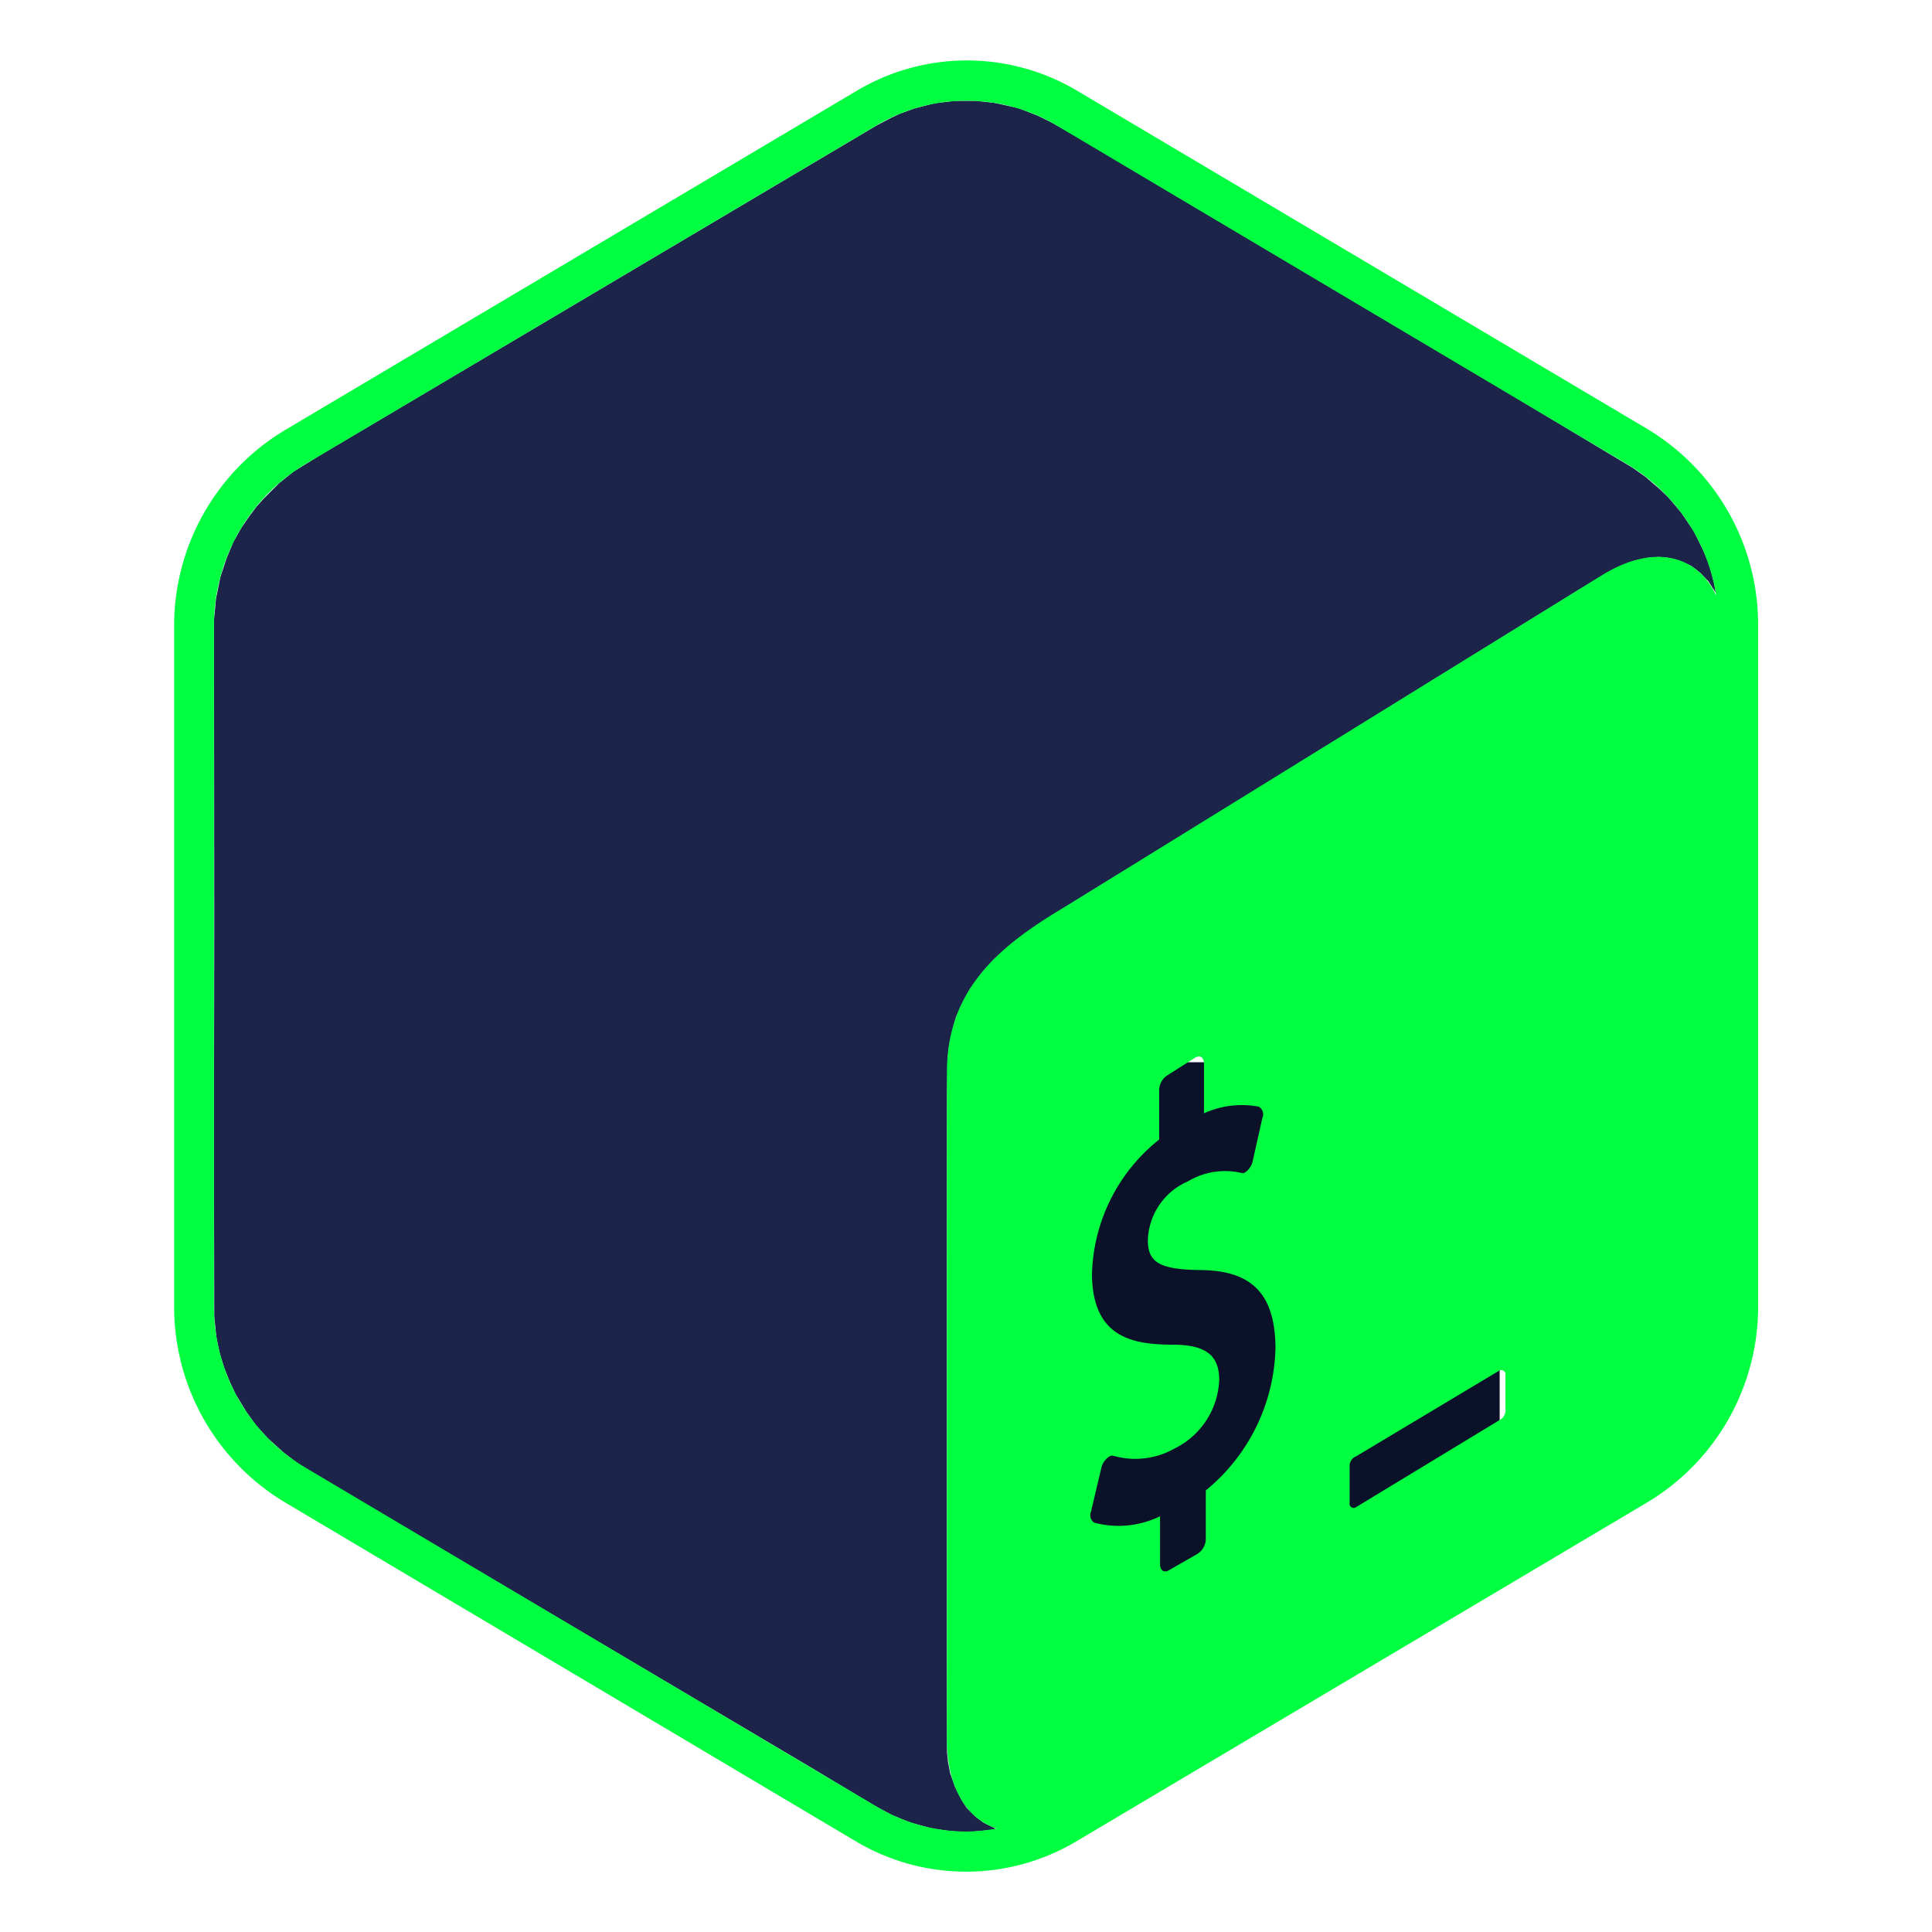
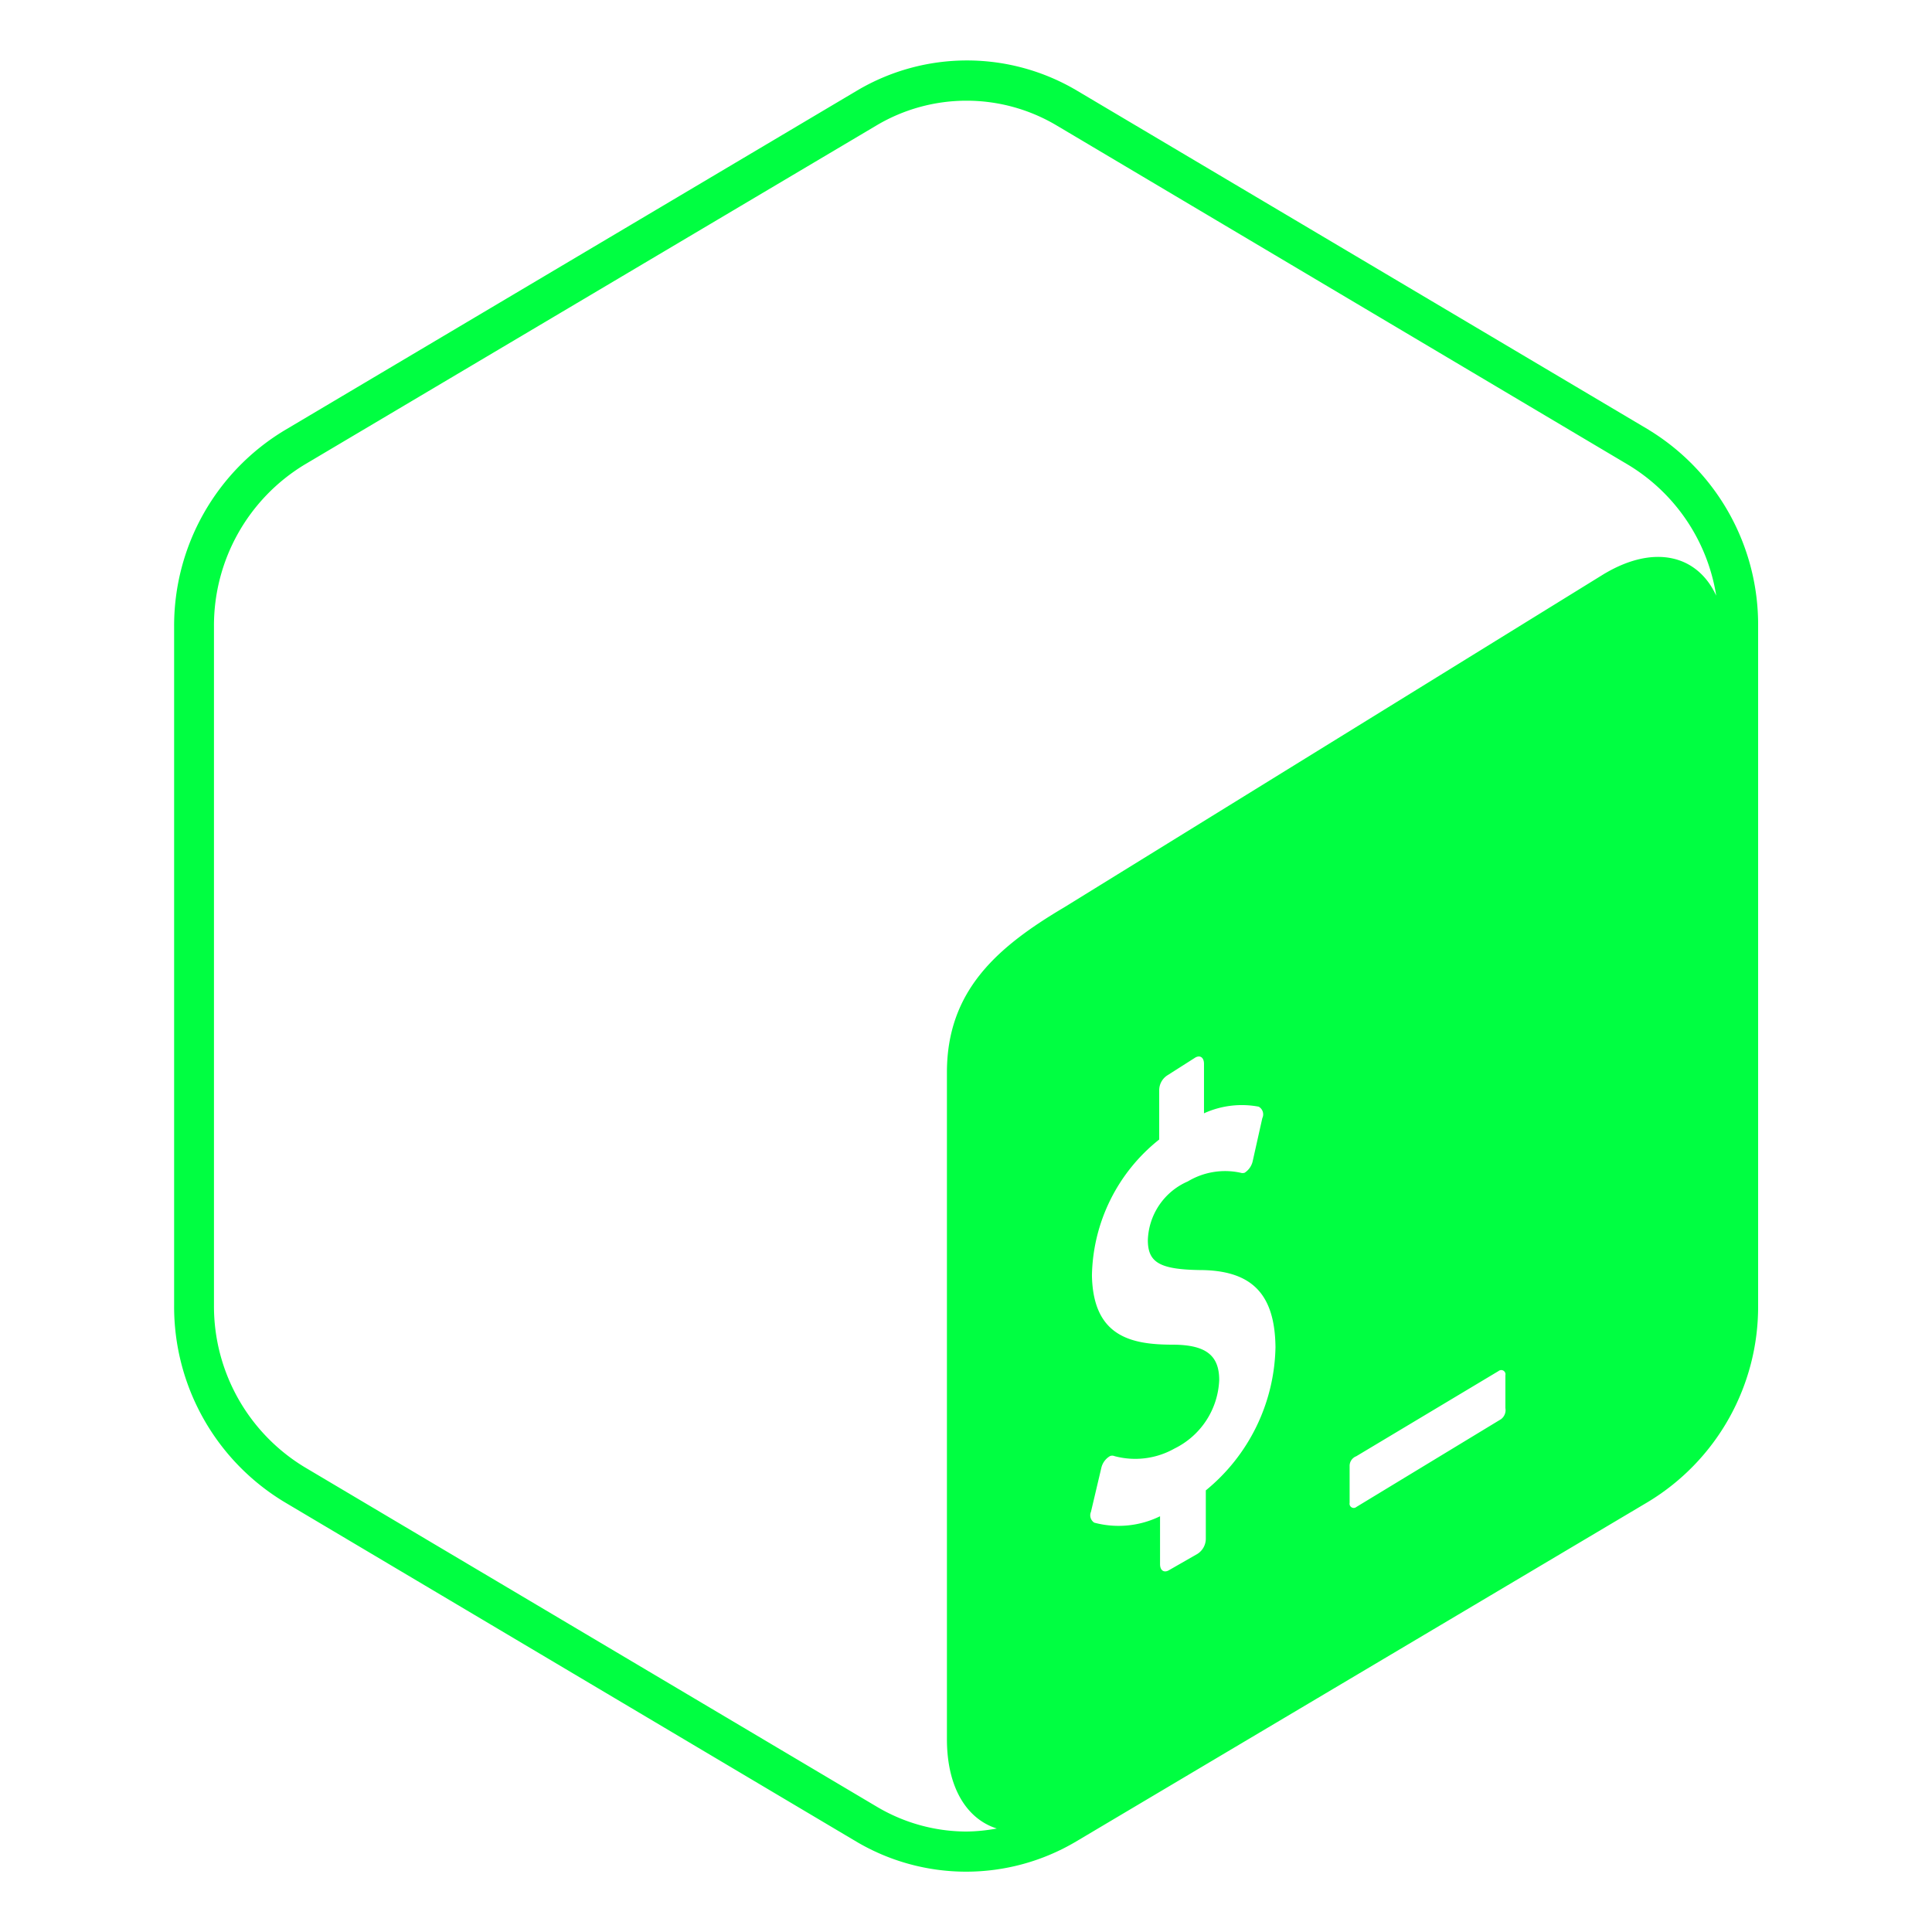
<svg xmlns="http://www.w3.org/2000/svg" xmlns:ns1="http://www.inkscape.org/namespaces/inkscape" xmlns:ns2="http://sodipodi.sourceforge.net/DTD/sodipodi-0.dtd" ns1:version="1.3.2 (091e20e, 2023-11-25)" ns2:docname="favicon-blue.svg" version="1.1" viewBox="0 0 32 32">
  <ns2:namedview bordercolor="#000000" borderopacity="0.25" ns1:current-layer="svg2" ns1:cx="23.069195" ns1:cy="19.067063" ns1:deskcolor="#d1d1d1" ns1:pagecheckerboard="0" ns1:pageopacity="0.0" ns1:showpageshadow="2" ns1:window-height="909" ns1:window-maximized="0" ns1:window-width="1496" ns1:window-x="0" ns1:window-y="143" ns1:zoom="15.366813" pagecolor="#ffffff" />
  <defs>
    <filter id="glow" x="-.473" y="-.414" width="1.947" height="1.828">
      <feGaussianBlur in="SourceGraphic" result="blur" stdDeviation="2.588" />
      <feColorMatrix in="blur" result="coloredBlur" values="0 0 0 0 0                                                        0 1 0 0 0                                                        0 0 0.255 0 0                                                        0 0 0 1 0" />
      <feMerge>
        <feMergeNode in="coloredBlur" />
        <feMergeNode in="SourceGraphic" />
      </feMerge>
    </filter>
  </defs>
-   <path d="m4.367 8.26 0.263-0.263 0.231-0.185 0.421-0.26 3.639-2.156 5.588-3.312 0.24-0.127 0.154-0.073 0.24-0.087 0.334-0.087 0.341-0.04h0.341l0.307 0.033 0.401 0.087 0.307 0.12 0.234 0.114 0.354 0.2 1.222 0.728 6.129 3.639 1.936 1.162 0.207 0.147 0.24 0.207 0.14 0.134 0.214 0.254 0.207 0.307 0.174 0.354 0.087 0.22 0.073 0.287 0.027 0.154-0.12-0.187-0.134-0.14-0.147-0.114-0.174-0.081-0.113-0.035-0.133-0.027-0.133-0.008-0.191 0.016-0.219 0.051-0.254 0.098-0.238 0.129-0.445 0.27-0.613 0.379-1.809 1.117-2.977 1.844-3.07 1.891-0.504 0.324-0.332 0.242-0.348 0.301-0.184 0.203-0.211 0.285-0.125 0.227-0.109 0.242-0.039 0.141-0.062 0.258-0.02 0.117-0.016 0.156-0.012 0.59-0.004 3.152v6.316l0.004 1.227v0.227l0.016 0.156 0.035 0.184 0.082 0.23 0.113 0.223 0.078 0.121 0.141 0.141 0.145 0.109 0.203 0.098-0.094 0.02-0.281 0.027-0.172 0.004-0.219-0.012-0.312-0.047-0.344-0.094-0.305-0.125-0.301-0.164-1.062-0.637-2.672-1.582-4.027-2.383-1.762-1.047-0.242-0.184-0.273-0.246-0.188-0.207-0.164-0.227-0.18-0.297-0.09-0.191-0.098-0.242-0.074-0.242-0.055-0.262-0.035-0.344-0.004-1.977v-1.844l0.004-2.672-0.004-4.402v-0.656l0.016-0.164 0.016-0.172 0.074-0.367 0.105-0.316 0.109-0.262 0.133-0.234 0.137-0.199 0.117-0.156z" fill="#1c2449" />
-   <rect x="17.826" y="17.594" width="7.013" height="8.541" fill="#0a1128" style="mix-blend-mode:normal" />
  <g transform="translate(0) scale(2)" filter="url(#glow)">
    <path d="m13.655 3.56-4.737-2.81a1.785 1.785 0 0 0-1.82 0l-4.735 2.81a1.889 1.889 0 0 0-0.921 1.628v5.624a1.889 1.889 0 0 0 0.913 1.627l4.736 2.812a1.785 1.785 0 0 0 1.82 0l4.736-2.812a1.888 1.888 0 0 0 0.913-1.627v-5.624a1.889 1.889 0 0 0-0.904-1.627zm-3.669 8.781v0.404a0.149 0.149 0 0 1-0.07 0.124l-0.239 0.137c-0.038 0.02-0.07 0-0.07-0.053v-0.396a0.78 0.78 0 0 1-0.545 0.053 0.073 0.073 0 0 1-0.027-0.09l0.086-0.365a0.153 0.153 0 0 1 0.071-0.096 0.048 0.048 0 0 1 0.038 0 0.662 0.662 0 0 0 0.497-0.063 0.662 0.662 0 0 0 0.37-0.567c0-0.206-0.112-0.292-0.384-0.293-0.344 0-0.661-0.066-0.67-0.574a1.47 1.47 0 0 1 0.557-1.125v-0.407a0.147 0.147 0 0 1 0.07-0.126l0.231-0.147c0.038-0.02 0.07 0 0.07 0.054v0.409a0.754 0.754 0 0 1 0.453-0.055 0.073 0.073 0 0 1 0.03 0.095l-0.081 0.362a0.156 0.156 0 0 1-0.065 0.09 0.055 0.055 0 0 1-0.035 0 0.6 0.6 0 0 0-0.436 0.072 0.549 0.549 0 0 0-0.331 0.486c0 0.185 0.098 0.242 0.425 0.248 0.438 0 0.627 0.199 0.632 0.639a1.568 1.568 0 0 1-0.576 1.185zm2.481-0.68a0.094 0.094 0 0 1-0.036 0.092l-1.198 0.727a0.034 0.034 0 0 1-0.04 3e-3 0.035 0.035 0 0 1-0.016-0.037v-0.31a0.086 0.086 0 0 1 0.055-0.076l1.179-0.706a0.035 0.035 0 0 1 0.056 0.035v0.273zm0.827-6.914-4.482 2.768c-0.559 0.331-0.97 0.693-0.97 1.367v5.52c0 0.404 0.165 0.662 0.413 0.741a1.465 1.465 0 0 1-0.248 0.025c-0.264 0-0.522-0.072-0.748-0.207l-4.737-2.811a1.558 1.558 0 0 1-0.75-1.338v-5.624a1.558 1.558 0 0 1 0.75-1.34l4.738-2.81a1.46 1.46 0 0 1 1.489 0l4.736 2.812a1.548 1.548 0 0 1 0.728 1.083c-0.154-0.334-0.508-0.427-0.92-0.185h2e-3z" fill="#00ff41" style="mix-blend-mode:normal" />
  </g>
</svg>